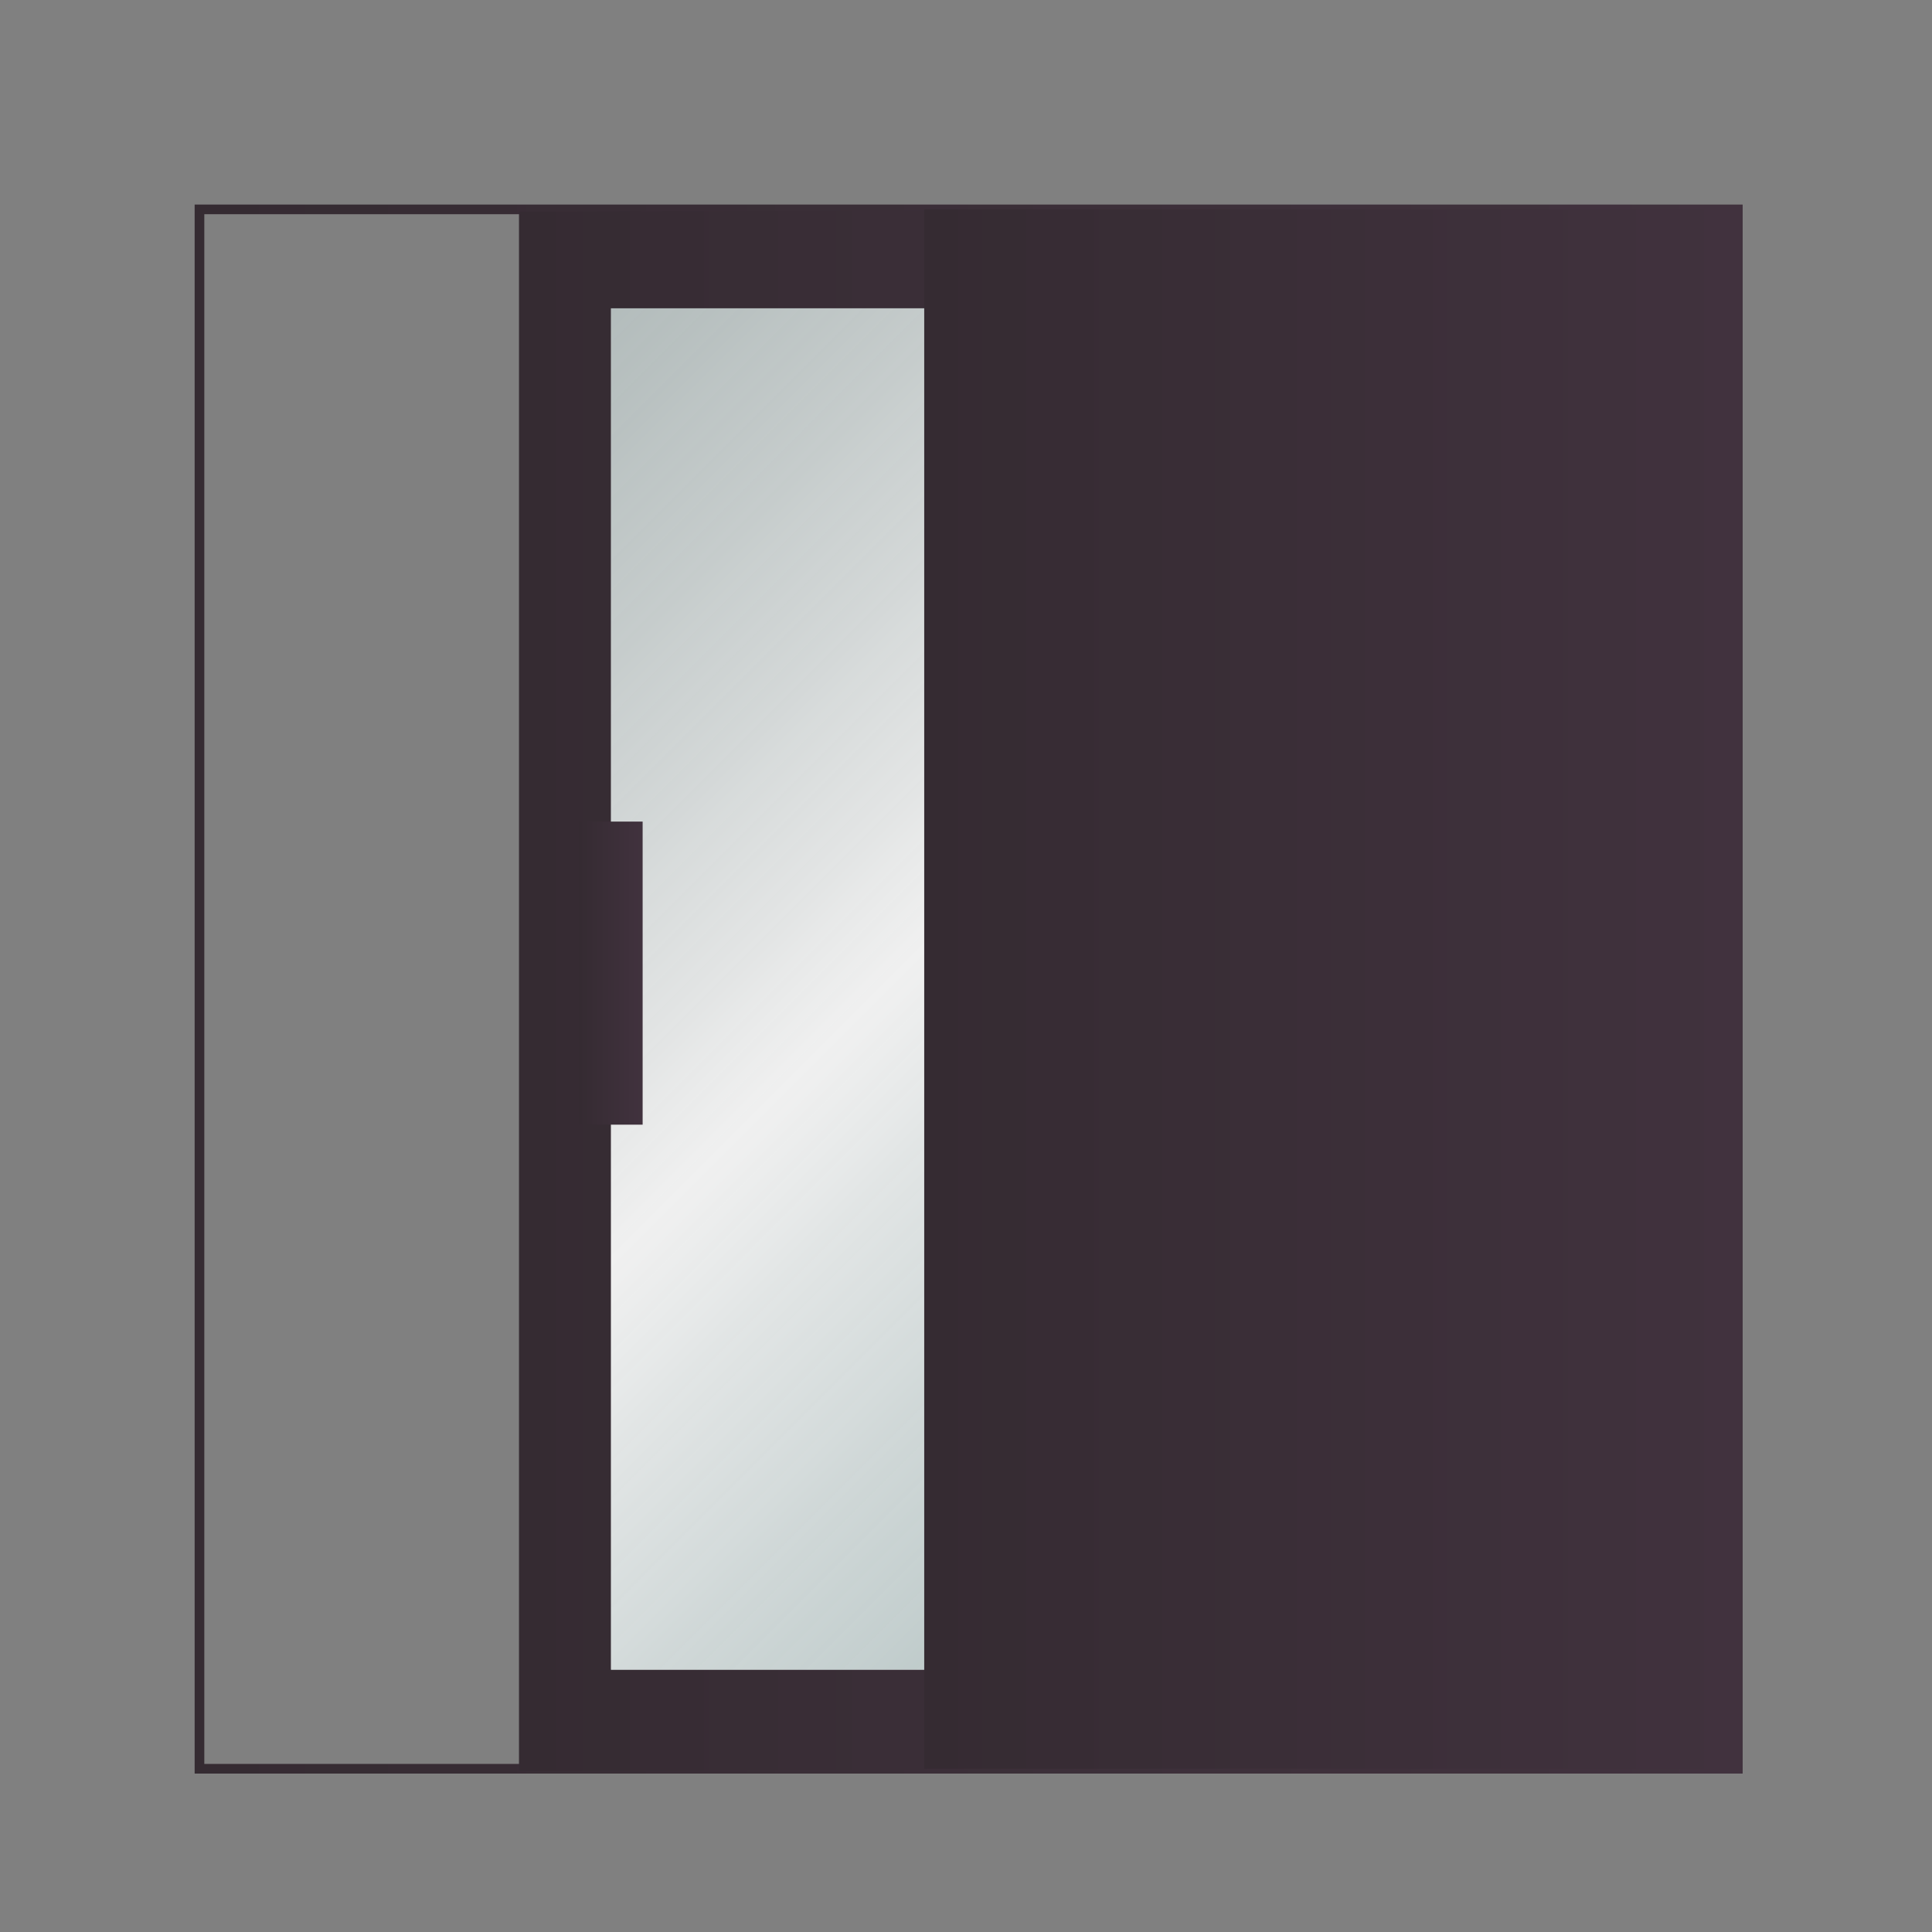
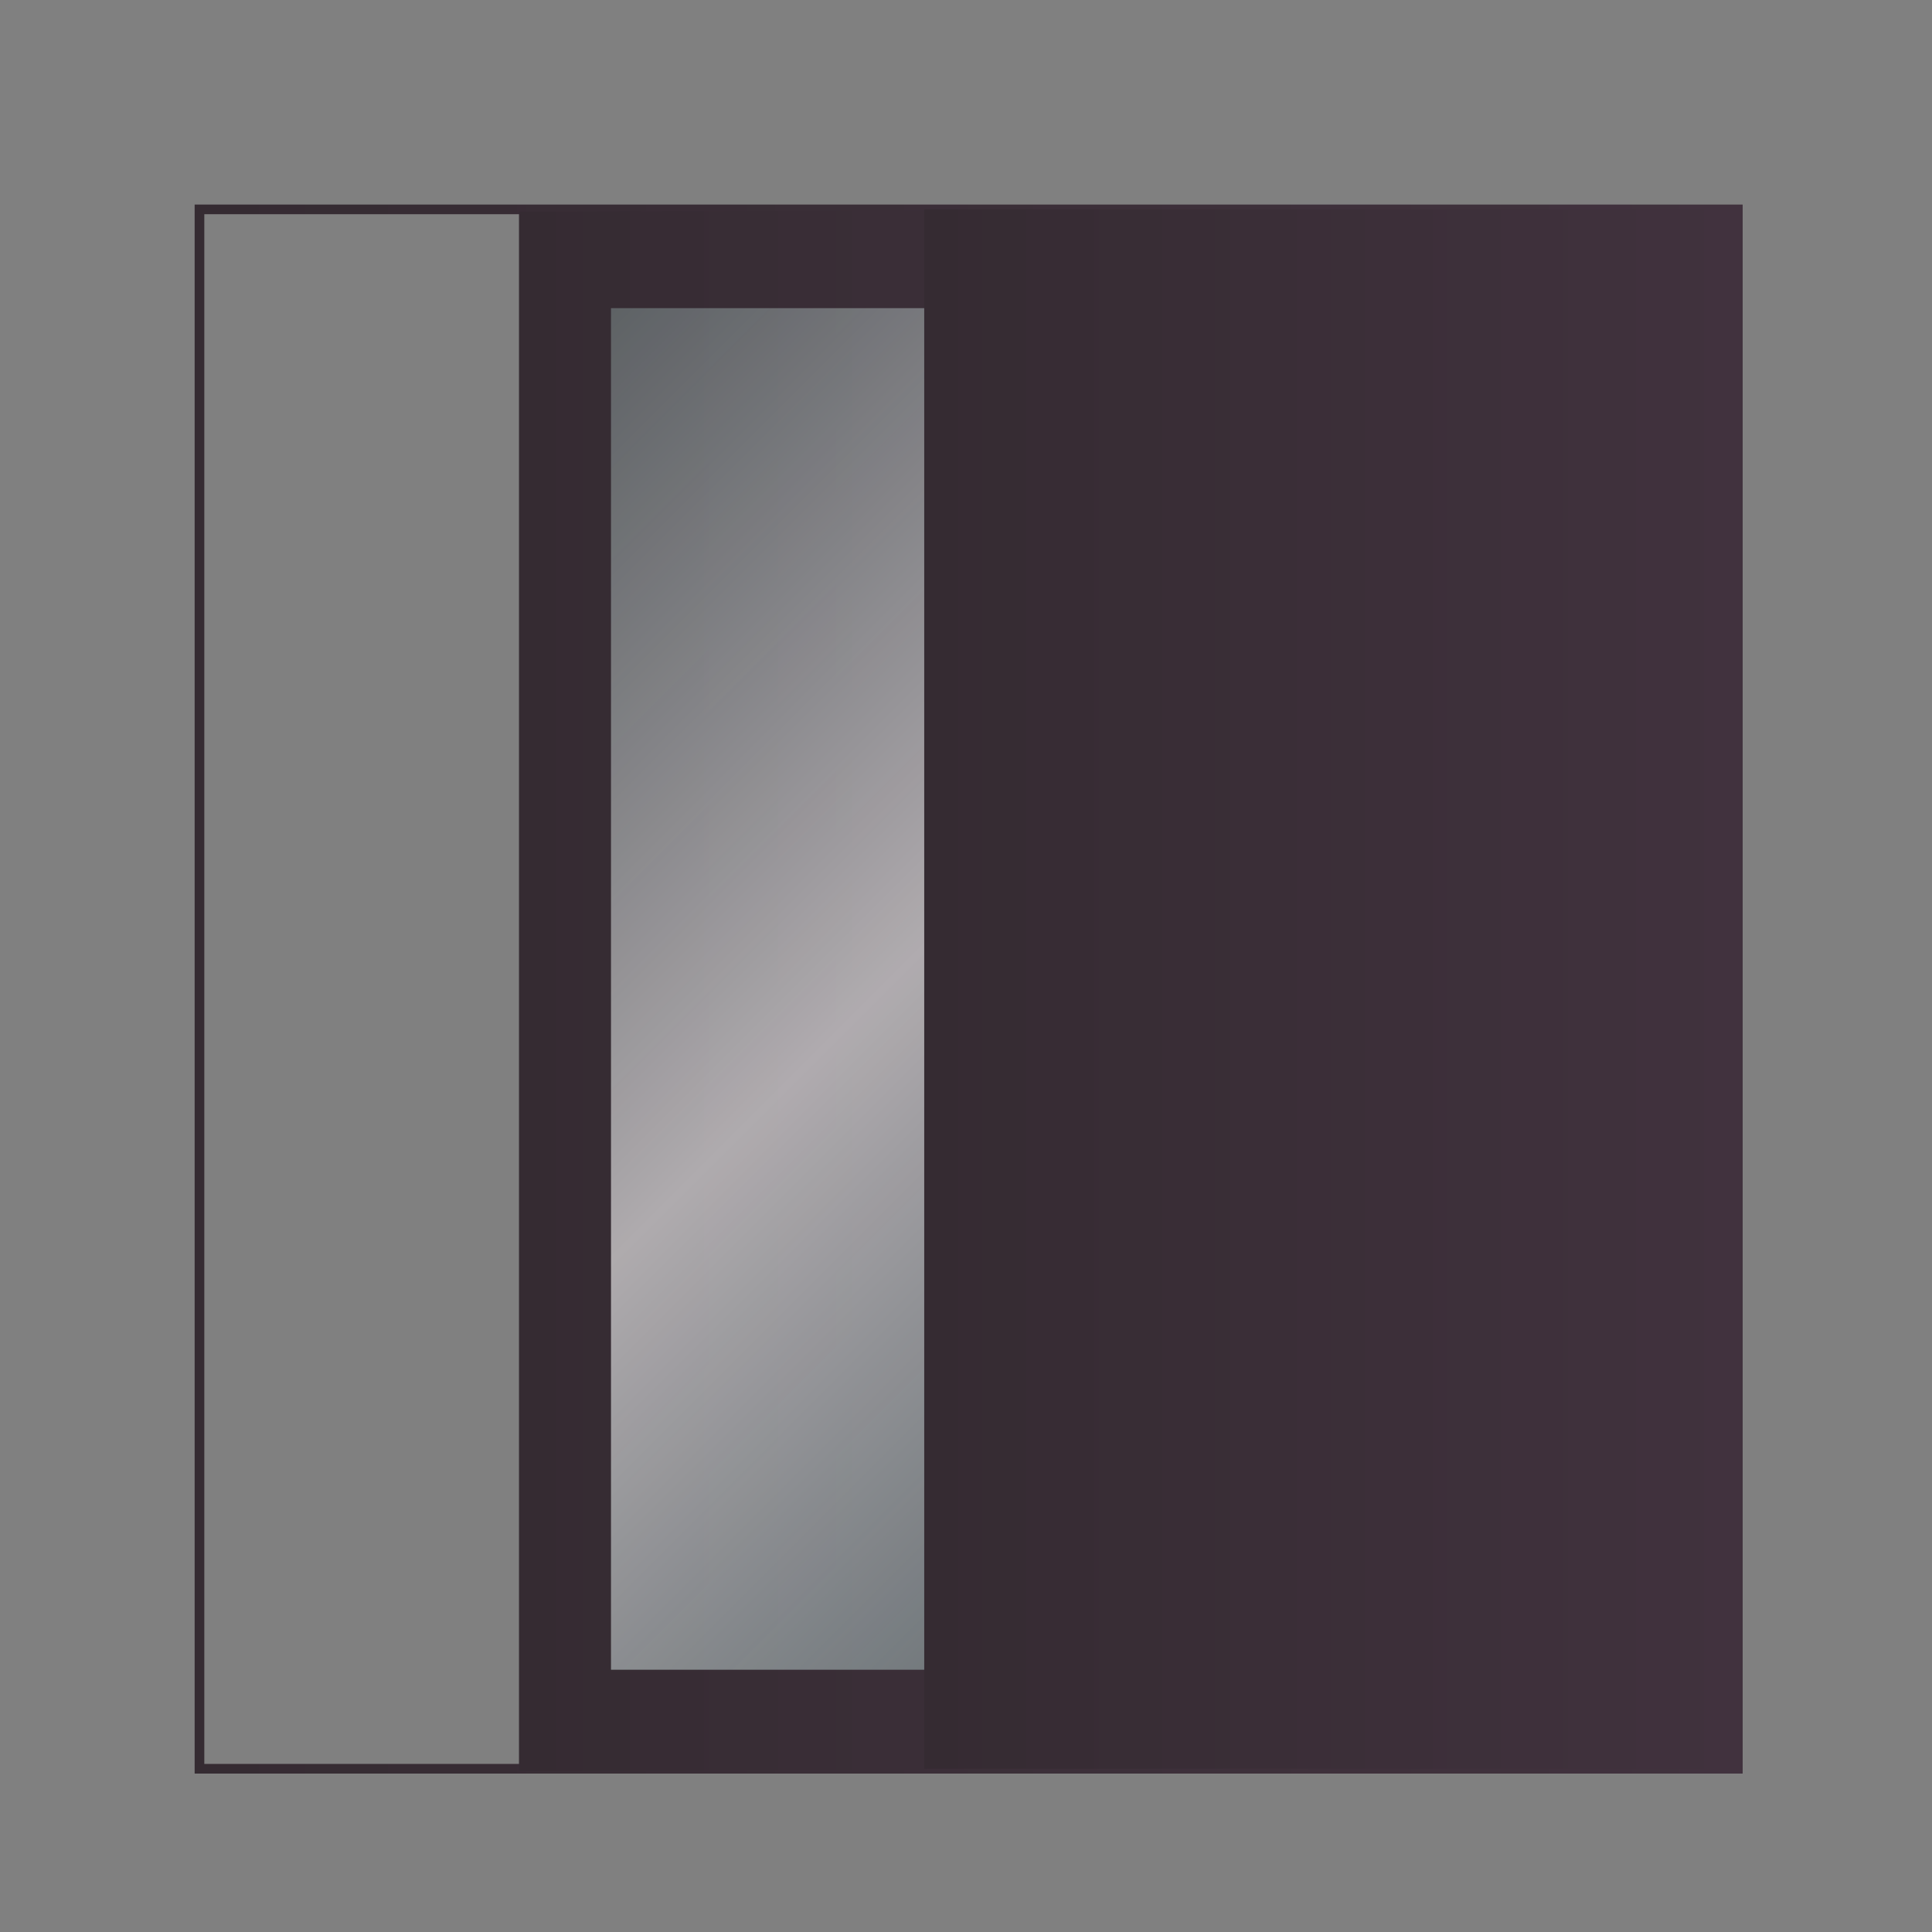
<svg xmlns="http://www.w3.org/2000/svg" xmlns:xlink="http://www.w3.org/1999/xlink" id="Layer_1" data-name="Layer 1" viewBox="0 0 80 80">
  <rect x="0" y="0" width="80" height="80" fill="#808080" stroke="none" />
  <defs>
    <style>.cls-1{fill:none;stroke-miterlimit:10;stroke-width:0.4px;stroke:url(#New_Gradient_Swatch_1);}.cls-2{fill:#dadada;}.cls-3{fill:url(#New_Gradient_Swatch);}.cls-4{opacity:0.6;fill:url(#linear-gradient);}.cls-5{fill:url(#New_Gradient_Swatch-2);}.cls-6{fill:url(#New_Gradient_Swatch-3);}</style>
    <linearGradient id="New_Gradient_Swatch_1" x1="8.06" y1="40.95" x2="72.16" y2="40.95" gradientUnits="userSpaceOnUse">
      <stop offset="0" stop-color="#352b32" />
      <stop offset="1" stop-color="#41323e" />
      <stop offset="1" stop-color="#281d25" />
    </linearGradient>
    <linearGradient id="New_Gradient_Swatch" x1="21.49" y1="41" x2="58.29" y2="41" xlink:href="#New_Gradient_Swatch_1" />
    <linearGradient id="linear-gradient" x1="18.55" y1="19.5" x2="61.45" y2="62.39" gradientUnits="userSpaceOnUse">
      <stop offset="0" stop-color="#899c9b" stop-opacity="0.8" />
      <stop offset="0.46" stop-color="#fff" />
      <stop offset="1" stop-color="#799c9b" stop-opacity="0.8" />
    </linearGradient>
    <linearGradient id="New_Gradient_Swatch-2" x1="23.98" y1="40.29" x2="26.61" y2="40.29" xlink:href="#New_Gradient_Swatch_1" />
    <linearGradient id="New_Gradient_Swatch-3" x1="38.27" y1="40.95" x2="71.96" y2="40.95" xlink:href="#New_Gradient_Swatch_1" />
  </defs>
  <rect class="cls-1" x="8.26" y="8.67" width="63.7" height="64.57" />
-   <rect class="cls-2" x="38.96" y="12.77" width="18.71" height="56.37" />
  <polygon class="cls-3" points="58.3 73.24 21.49 73.33 21.49 8.76 58.3 8.67 58.3 73.24" />
-   <rect class="cls-2" x="25.3" y="12.77" width="29.41" height="56.37" />
  <rect class="cls-4" x="25.3" y="12.76" width="29.41" height="56.38" />
-   <rect class="cls-5" x="23.98" y="34.02" width="2.63" height="12.55" />
  <rect class="cls-6" x="38.27" y="8.67" width="33.69" height="64.57" />
</svg>